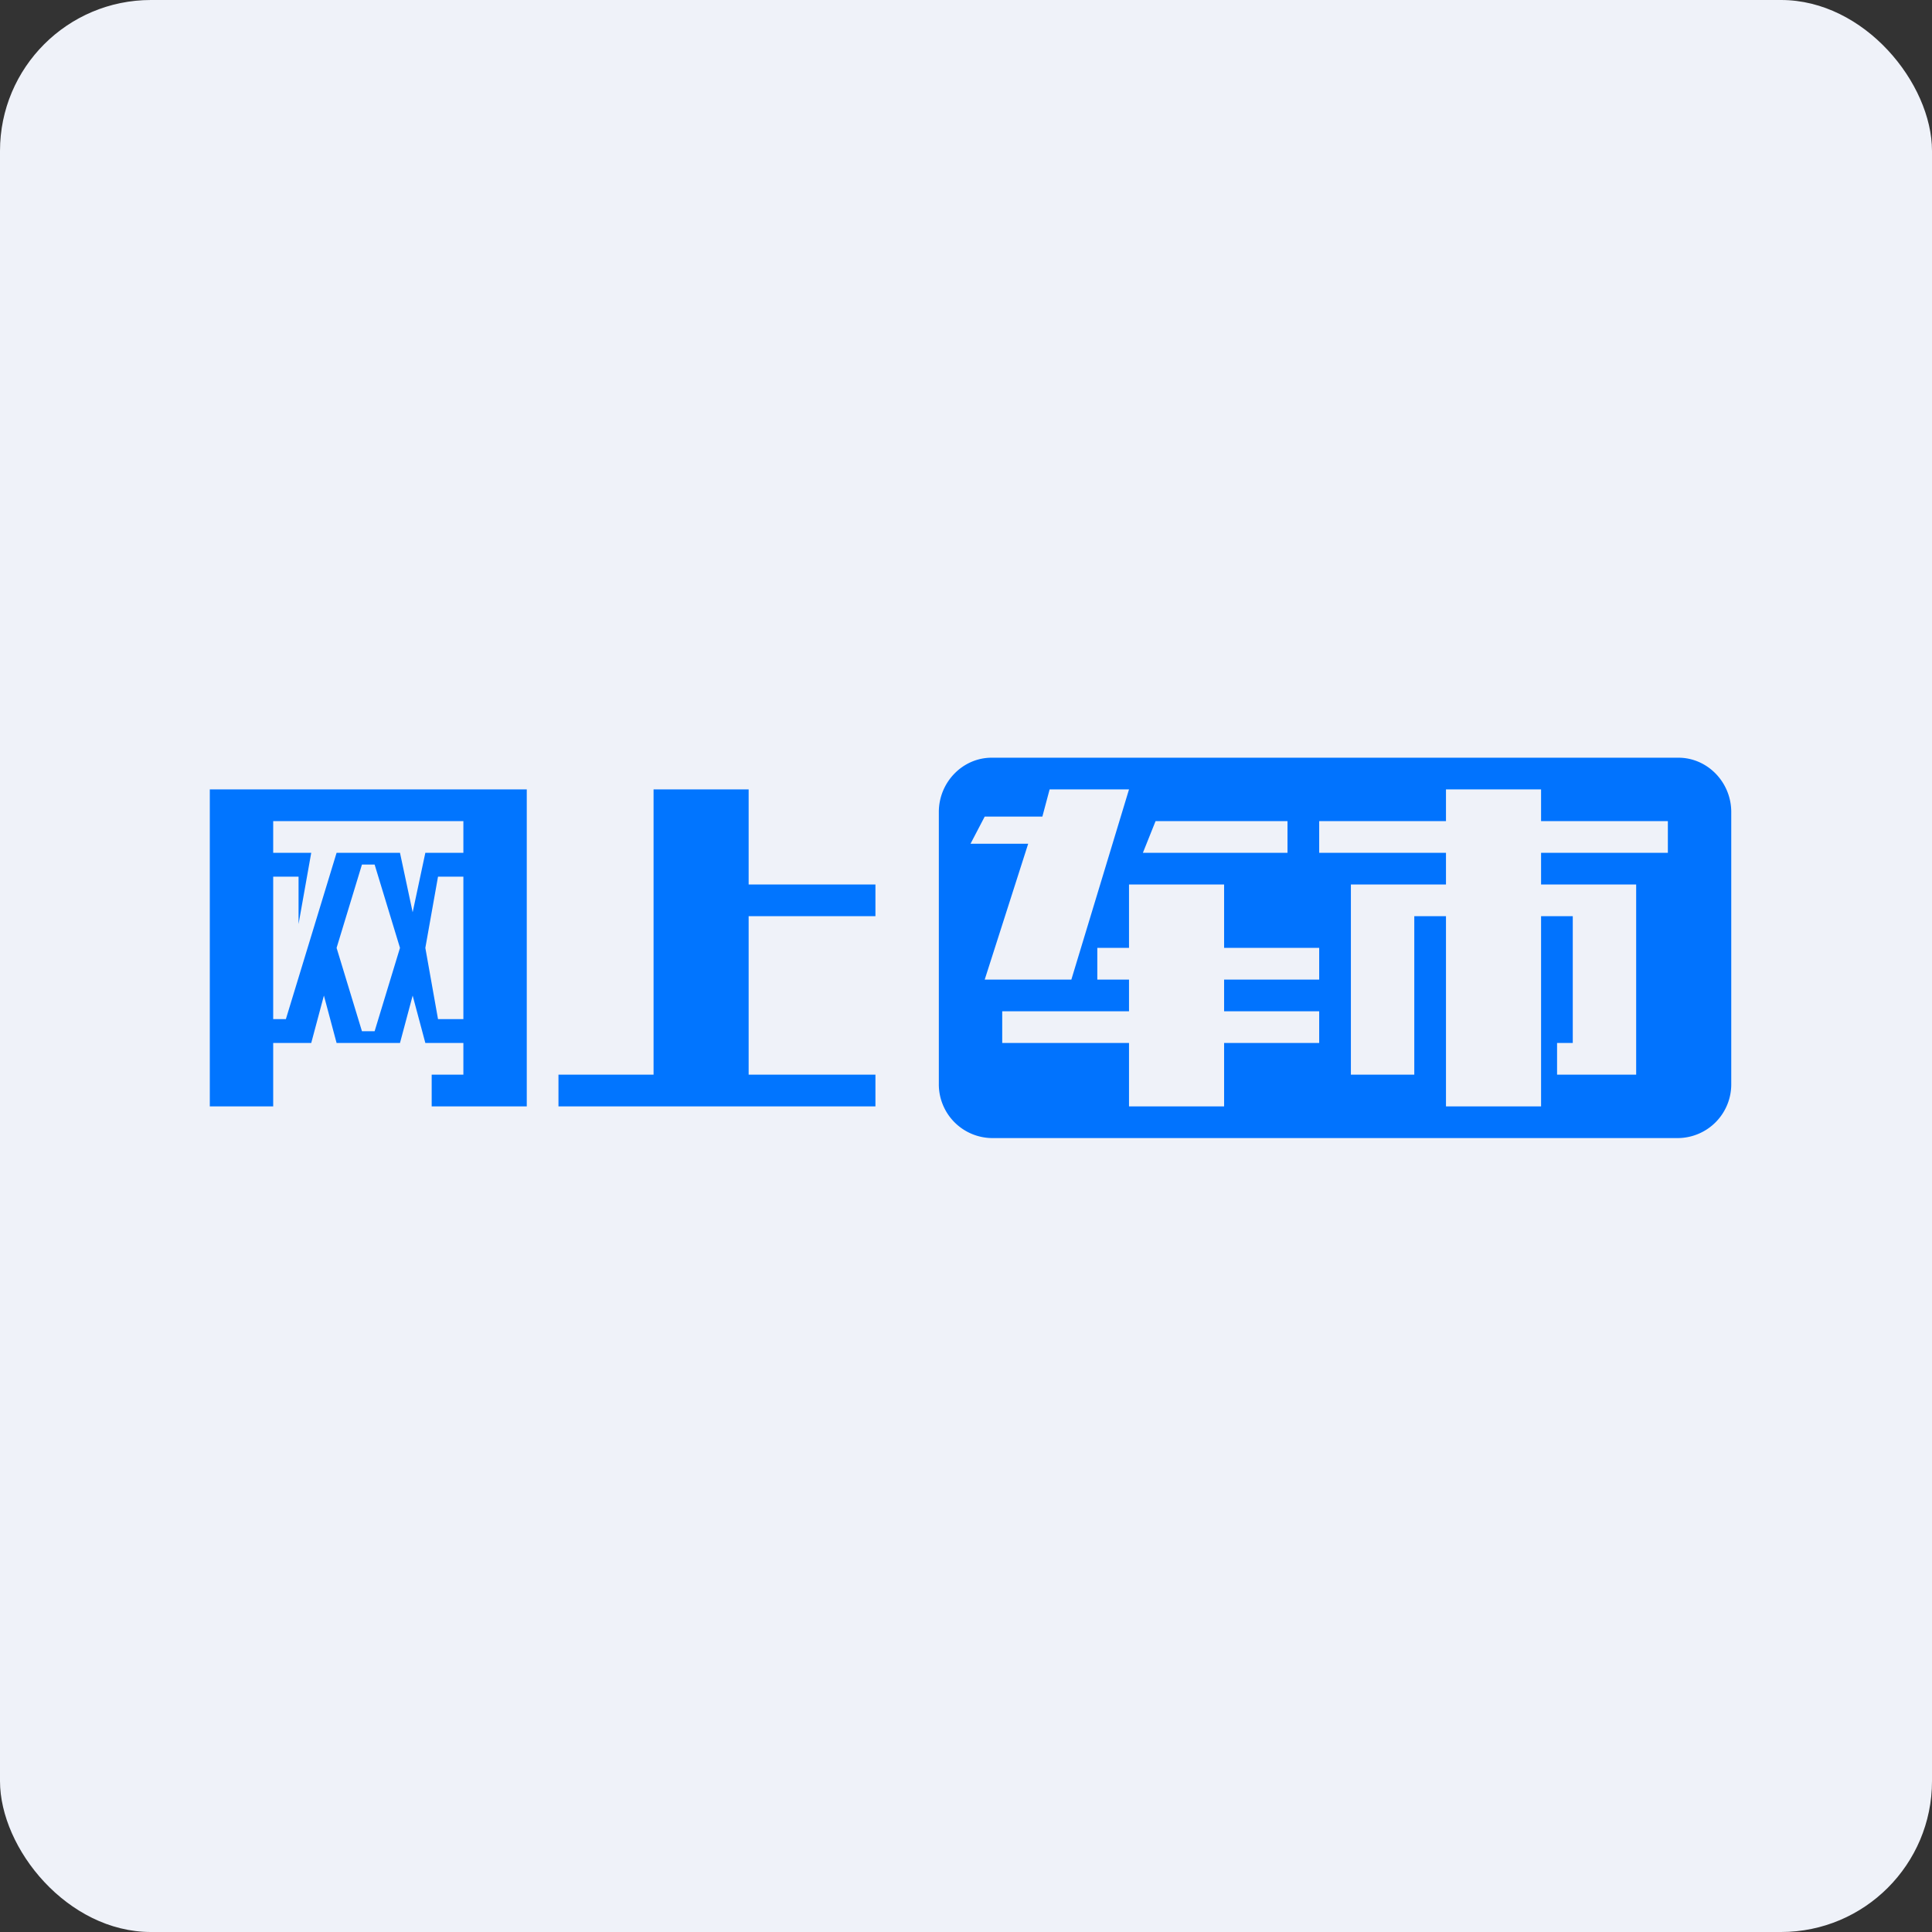
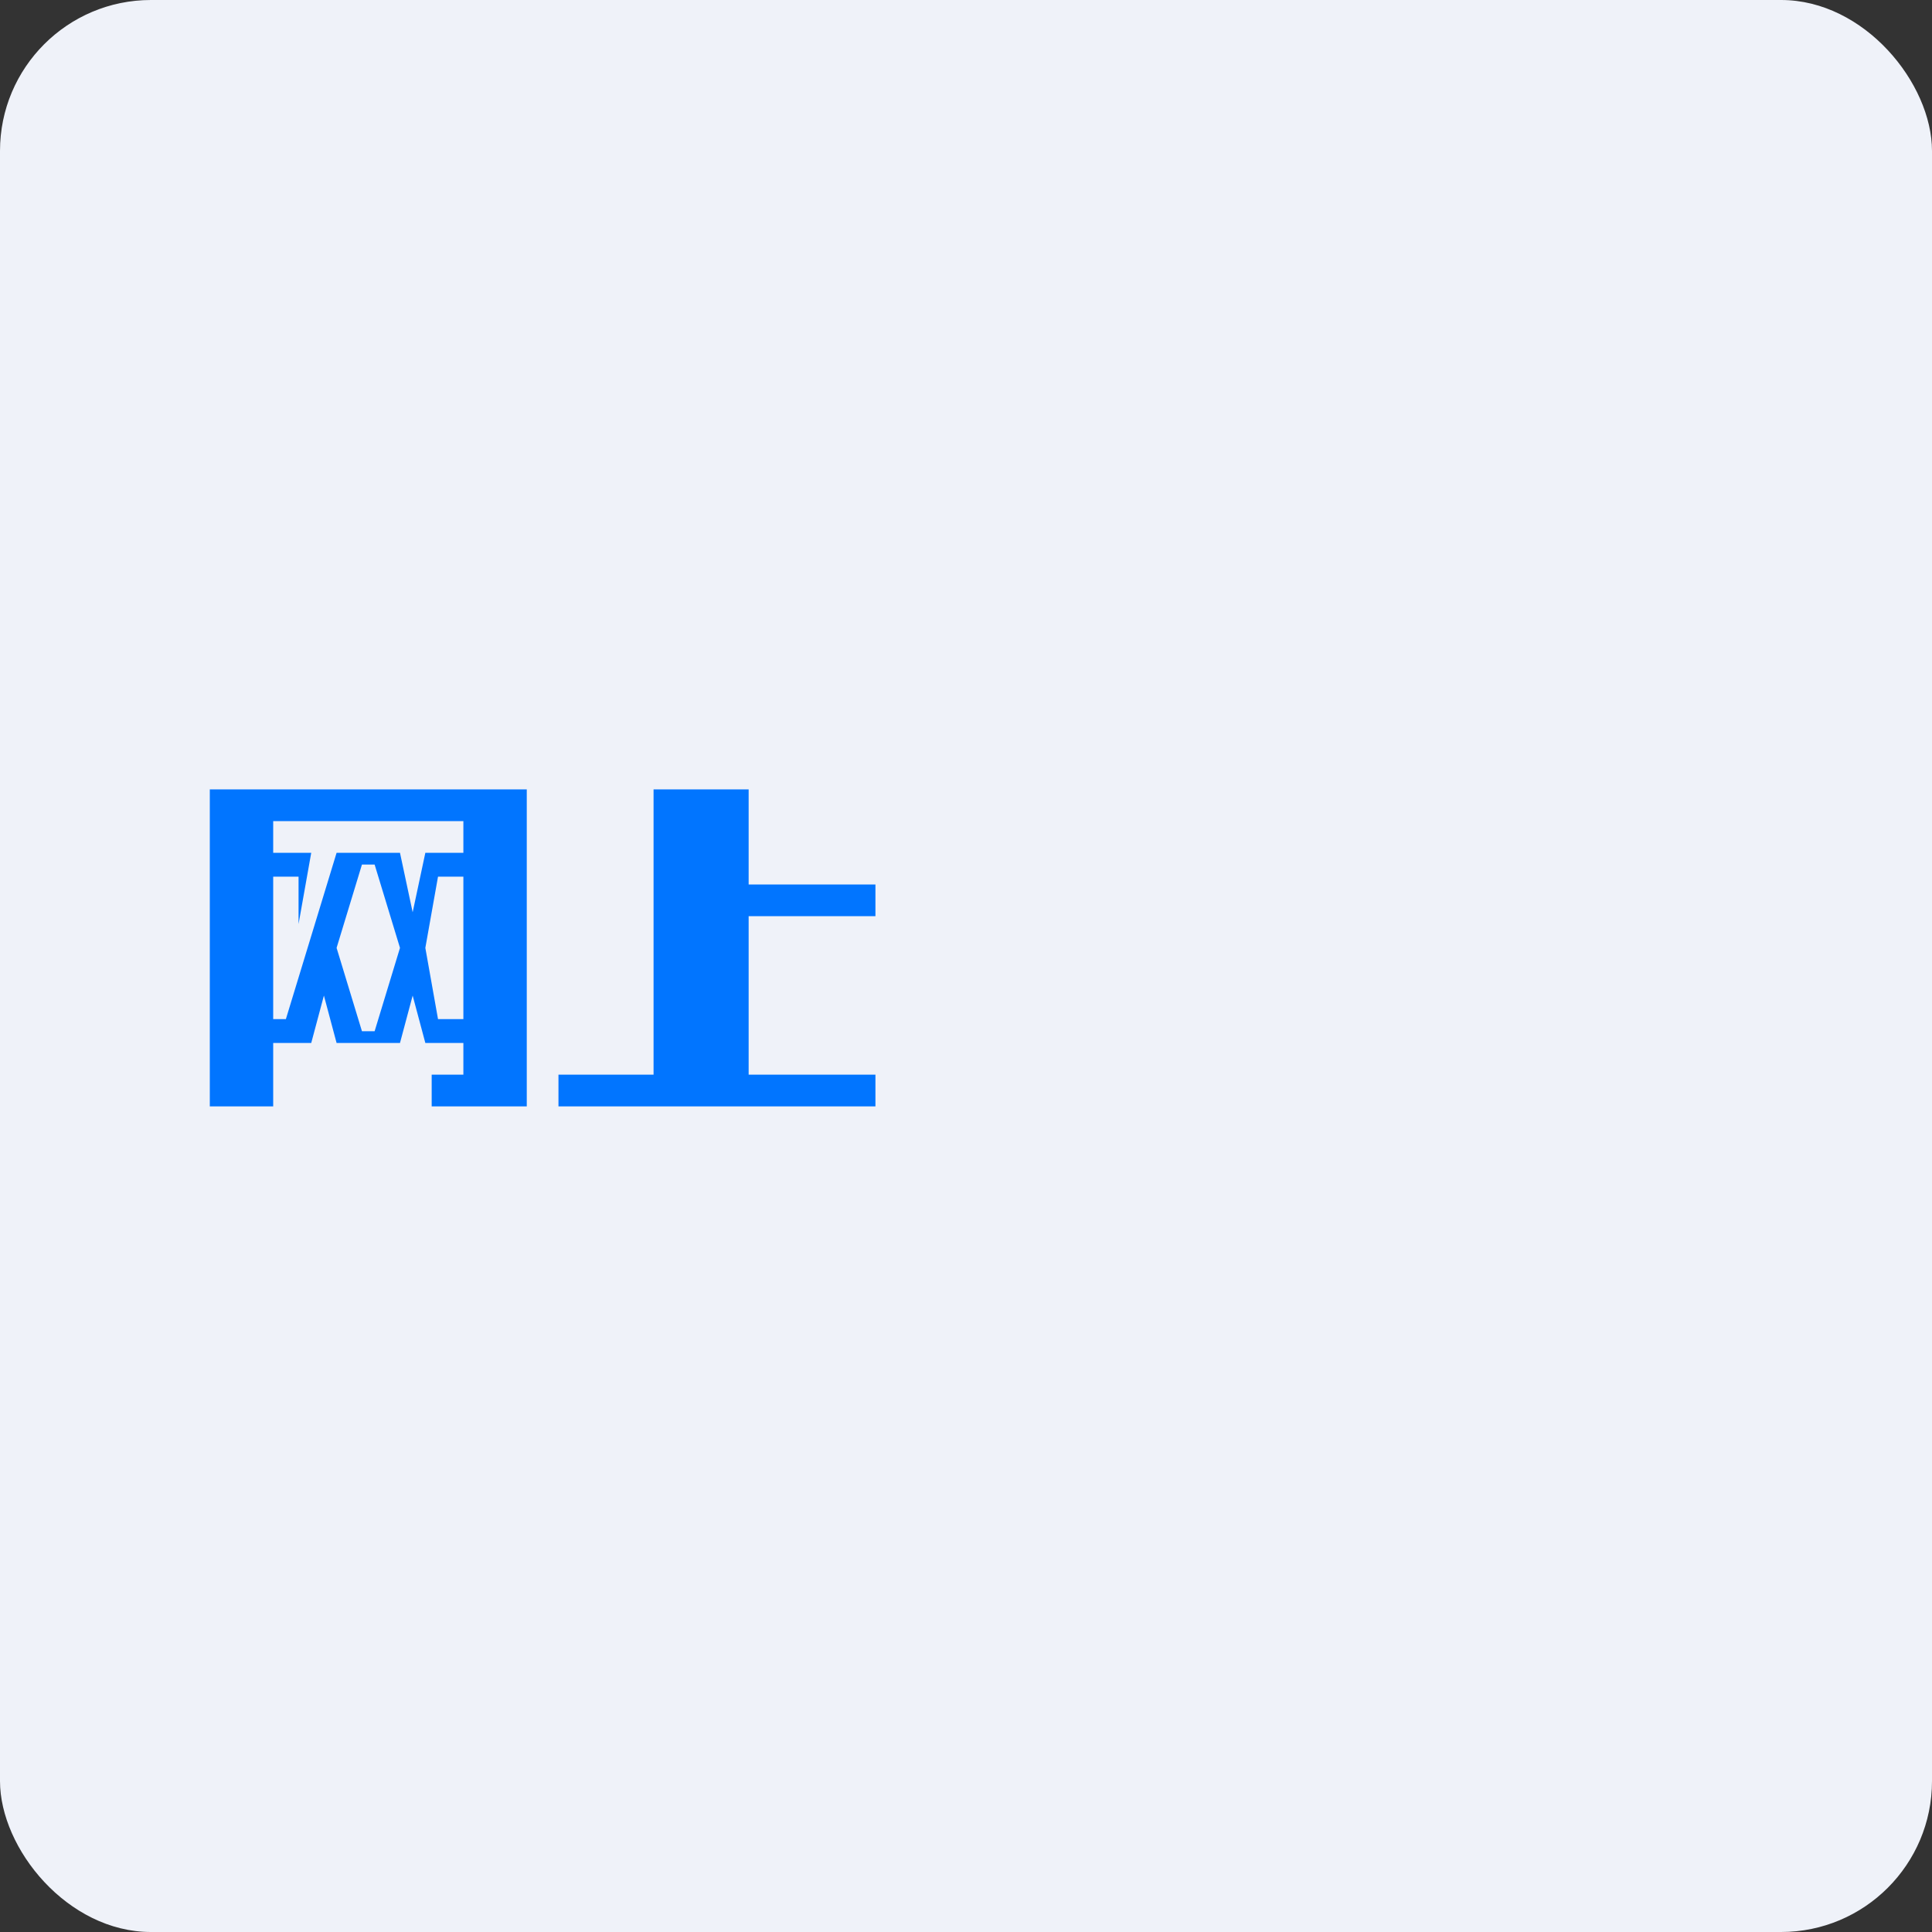
<svg xmlns="http://www.w3.org/2000/svg" width="64" height="64" viewBox="0 0 64 64">
  <rect x="0" y="0" width="64" height="64" fill="#333333" stroke="none" />
  <rect x="0" y="0" width="64" height="64" rx="5" ry="5" fill="#eff2f9" />
  <path fill="#eff2f9" d="M 2.75,2 L 61.55,2 L 61.55,60.80 L 2.75,60.80 L 2.75,2" />
  <path d="M 6.95,36.65 L 6.95,26.15 L 17.45,26.15 L 17.45,36.65 L 14.30,36.65 L 14.30,35.60 L 15.35,35.60 L 15.35,34.55 L 14.09,34.55 L 13.67,32.98 L 13.25,34.55 L 11.15,34.55 L 10.73,32.98 L 10.31,34.55 L 9.05,34.55 L 9.05,36.65 L 6.95,36.65 M 9.05,33.76 L 9.47,33.76 L 11.15,28.25 L 13.25,28.25 L 13.67,30.22 L 14.09,28.25 L 15.35,28.25 L 15.35,27.20 L 9.05,27.20 L 9.05,28.25 L 10.31,28.25 L 9.89,30.61 L 9.89,29.04 L 9.05,29.04 L 9.05,33.76 M 15.35,29.04 L 14.51,29.04 L 14.09,31.40 L 14.51,33.76 L 15.35,33.76 L 15.35,29.04 L 15.35,29.04 M 12.41,28.64 L 11.99,28.64 L 11.15,31.40 L 11.99,34.16 L 12.41,34.16 L 13.25,31.40 L 12.41,28.64 M 18.50,35.60 L 18.50,36.65 L 29,36.65 L 29,35.60 L 24.80,35.60 L 24.80,30.35 L 29,30.35 L 29,29.30 L 24.80,29.30 L 24.80,26.15 L 21.65,26.15 L 21.65,35.60 L 18.50,35.60" fill="#0175ff" />
-   <path fill-rule="evenodd" d="M 31.10,26.90 C 31.10,25.91 31.89,25.10 32.85,25.10 L 55.60,25.10 C 56.56,25.10 57.35,25.91 57.35,26.90 L 57.35,35.90 A 1.78,1.78 0 0,1 55.60,37.70 L 32.85,37.70 A 1.78,1.78 0 0,1 31.10,35.90 L 31.10,26.89 L 31.10,26.90 M 47.90,26.15 L 47.90,27.20 L 43.70,27.20 L 43.70,28.25 L 47.90,28.25 L 47.90,29.30 L 44.75,29.30 L 44.75,35.60 L 46.85,35.60 L 46.85,30.35 L 47.90,30.35 L 47.90,36.65 L 51.05,36.65 L 51.05,30.35 L 52.10,30.35 L 52.10,34.55 L 51.58,34.55 L 51.58,35.60 L 54.20,35.60 L 54.20,29.30 L 51.05,29.30 L 51.05,28.25 L 55.25,28.25 L 55.25,27.20 L 51.05,27.20 L 51.05,26.15 L 47.90,26.15 M 37.86,28.25 L 38.28,27.20 L 42.65,27.20 L 42.65,28.25 L 37.86,28.25 M 37.40,29.30 L 37.40,31.40 L 36.35,31.40 L 36.35,32.45 L 37.40,32.45 L 37.40,33.50 L 33.20,33.50 L 33.20,34.55 L 37.40,34.55 L 37.40,36.65 L 40.55,36.65 L 40.55,34.55 L 43.70,34.55 L 43.70,33.50 L 40.55,33.50 L 40.55,32.45 L 43.70,32.45 L 43.70,31.40 L 40.55,31.40 L 40.55,29.30 L 37.40,29.30 M 34.77,26.15 L 37.40,26.15 L 35.49,32.45 L 32.62,32.45 L 34.06,27.95 L 32.15,27.95 L 32.62,27.05 L 34.53,27.05 L 34.77,26.15" fill="#0173fe" />
</svg>